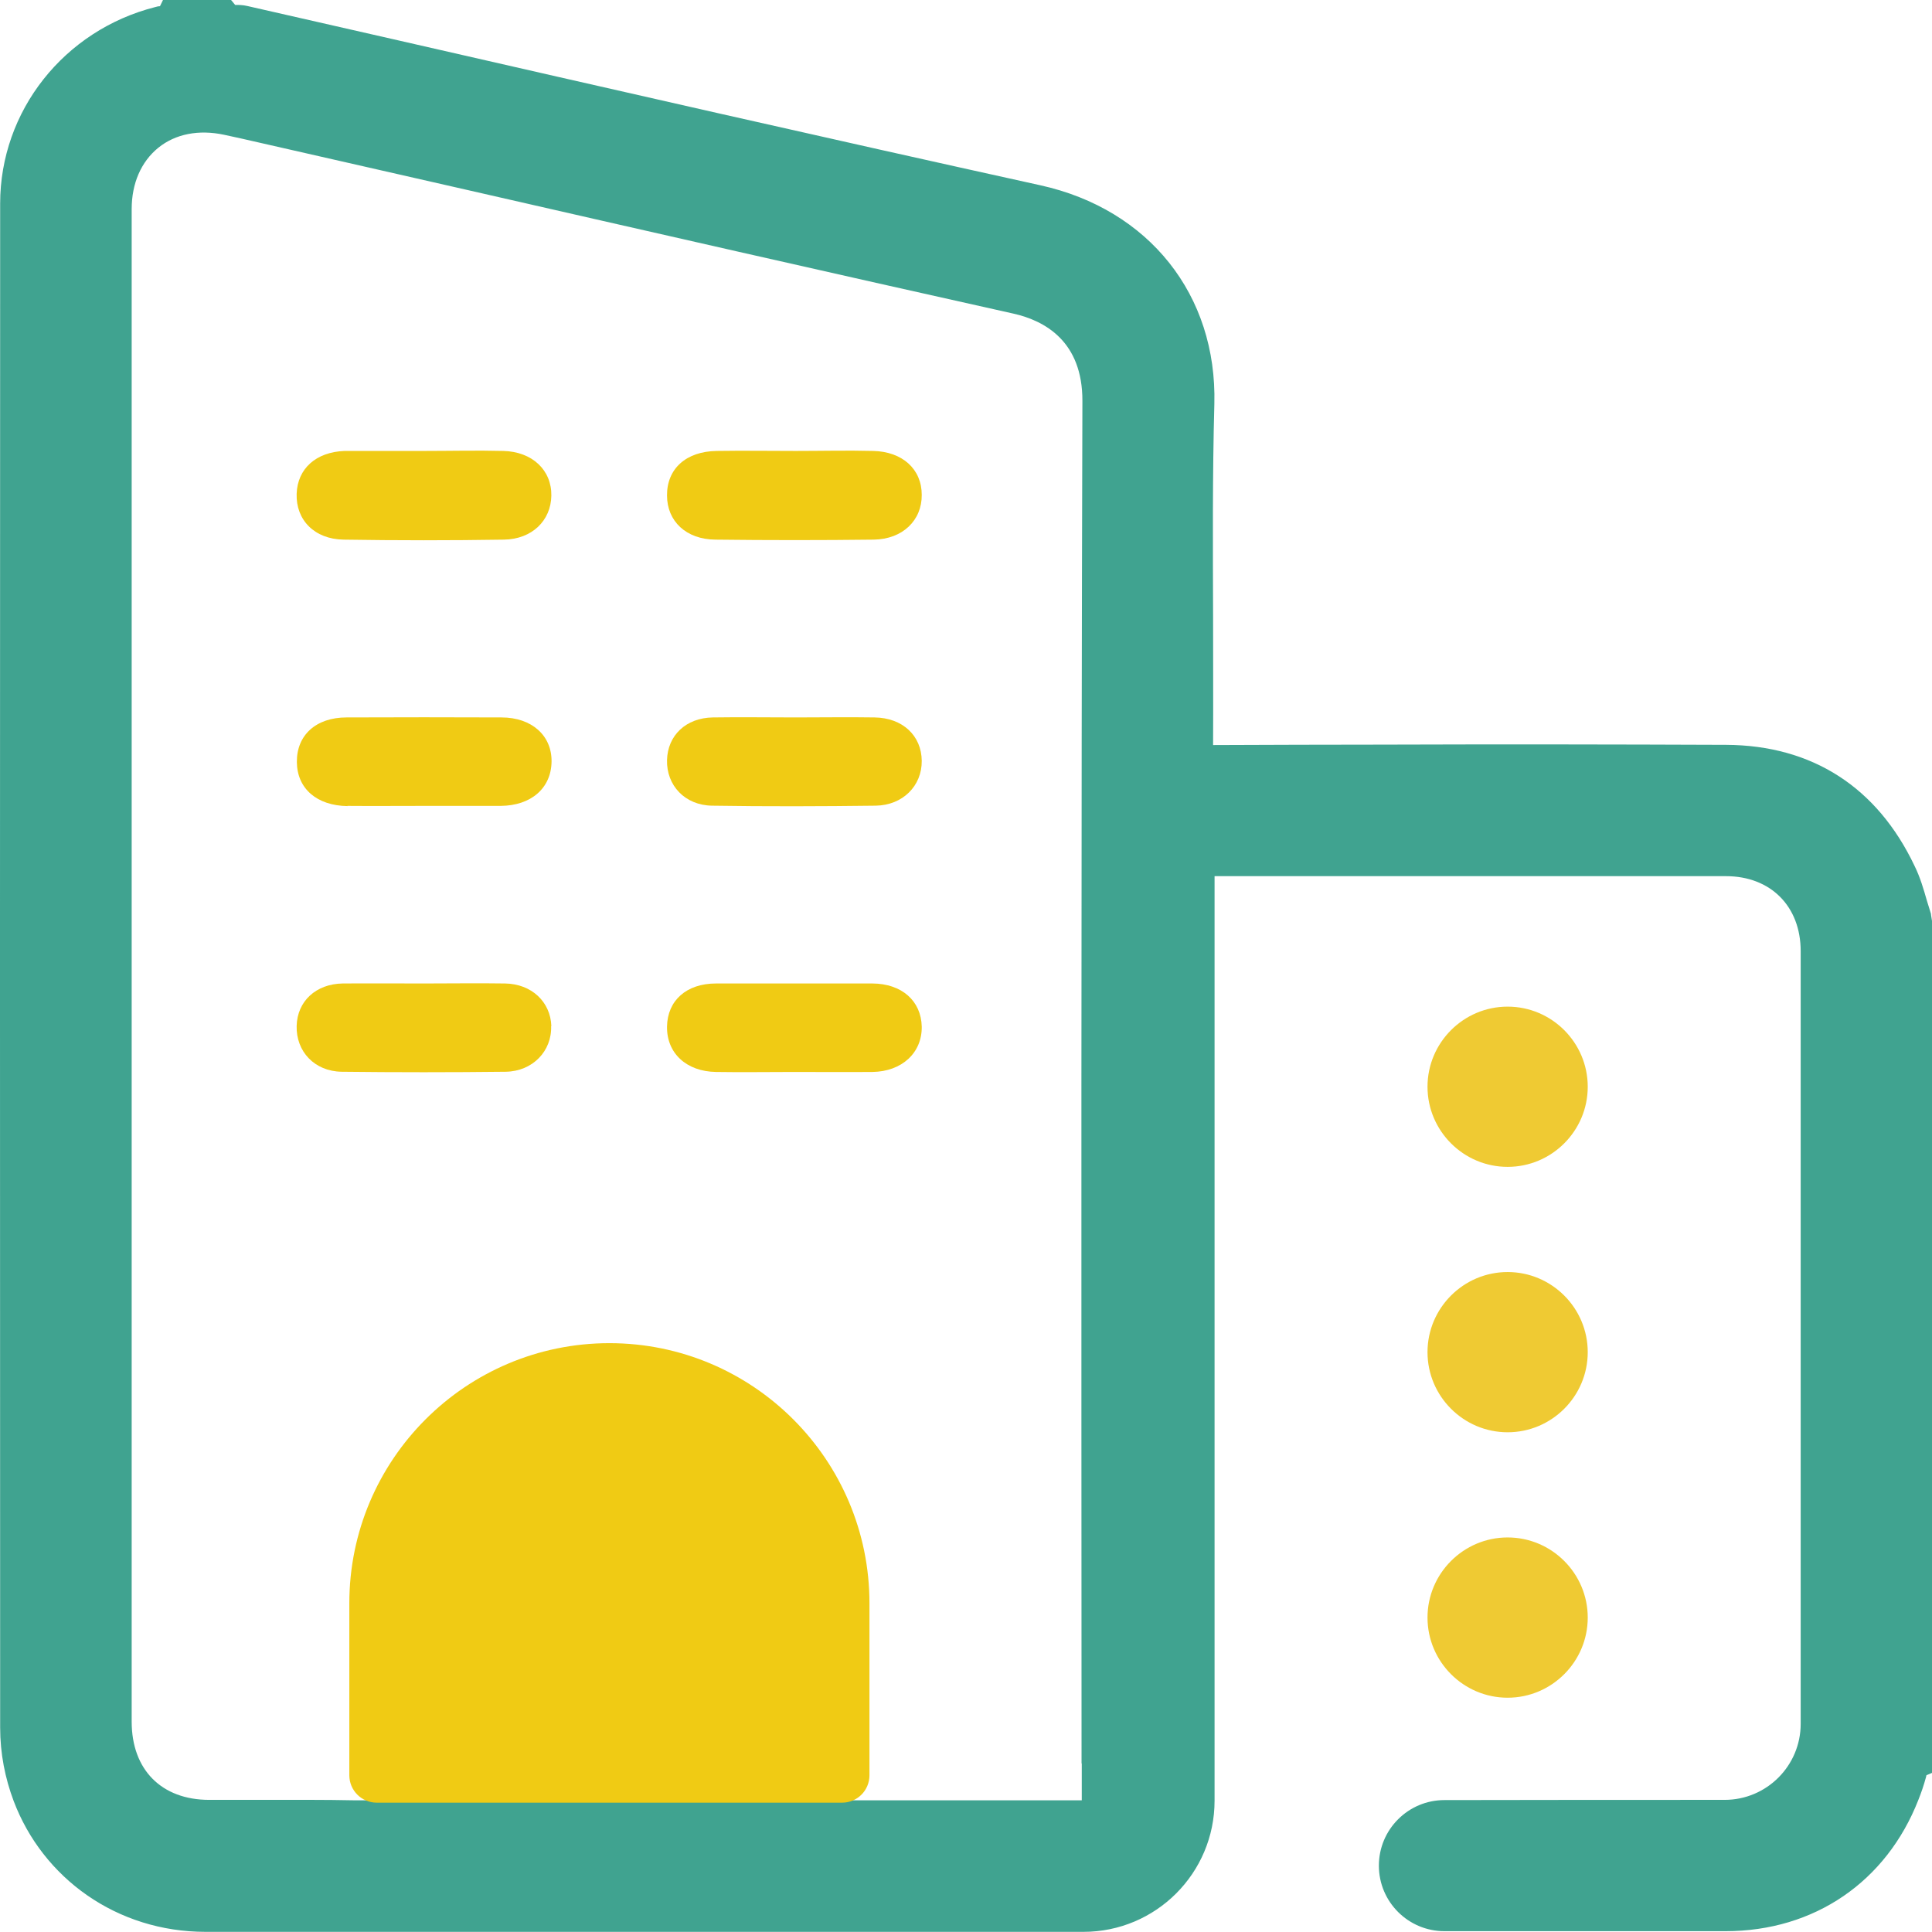
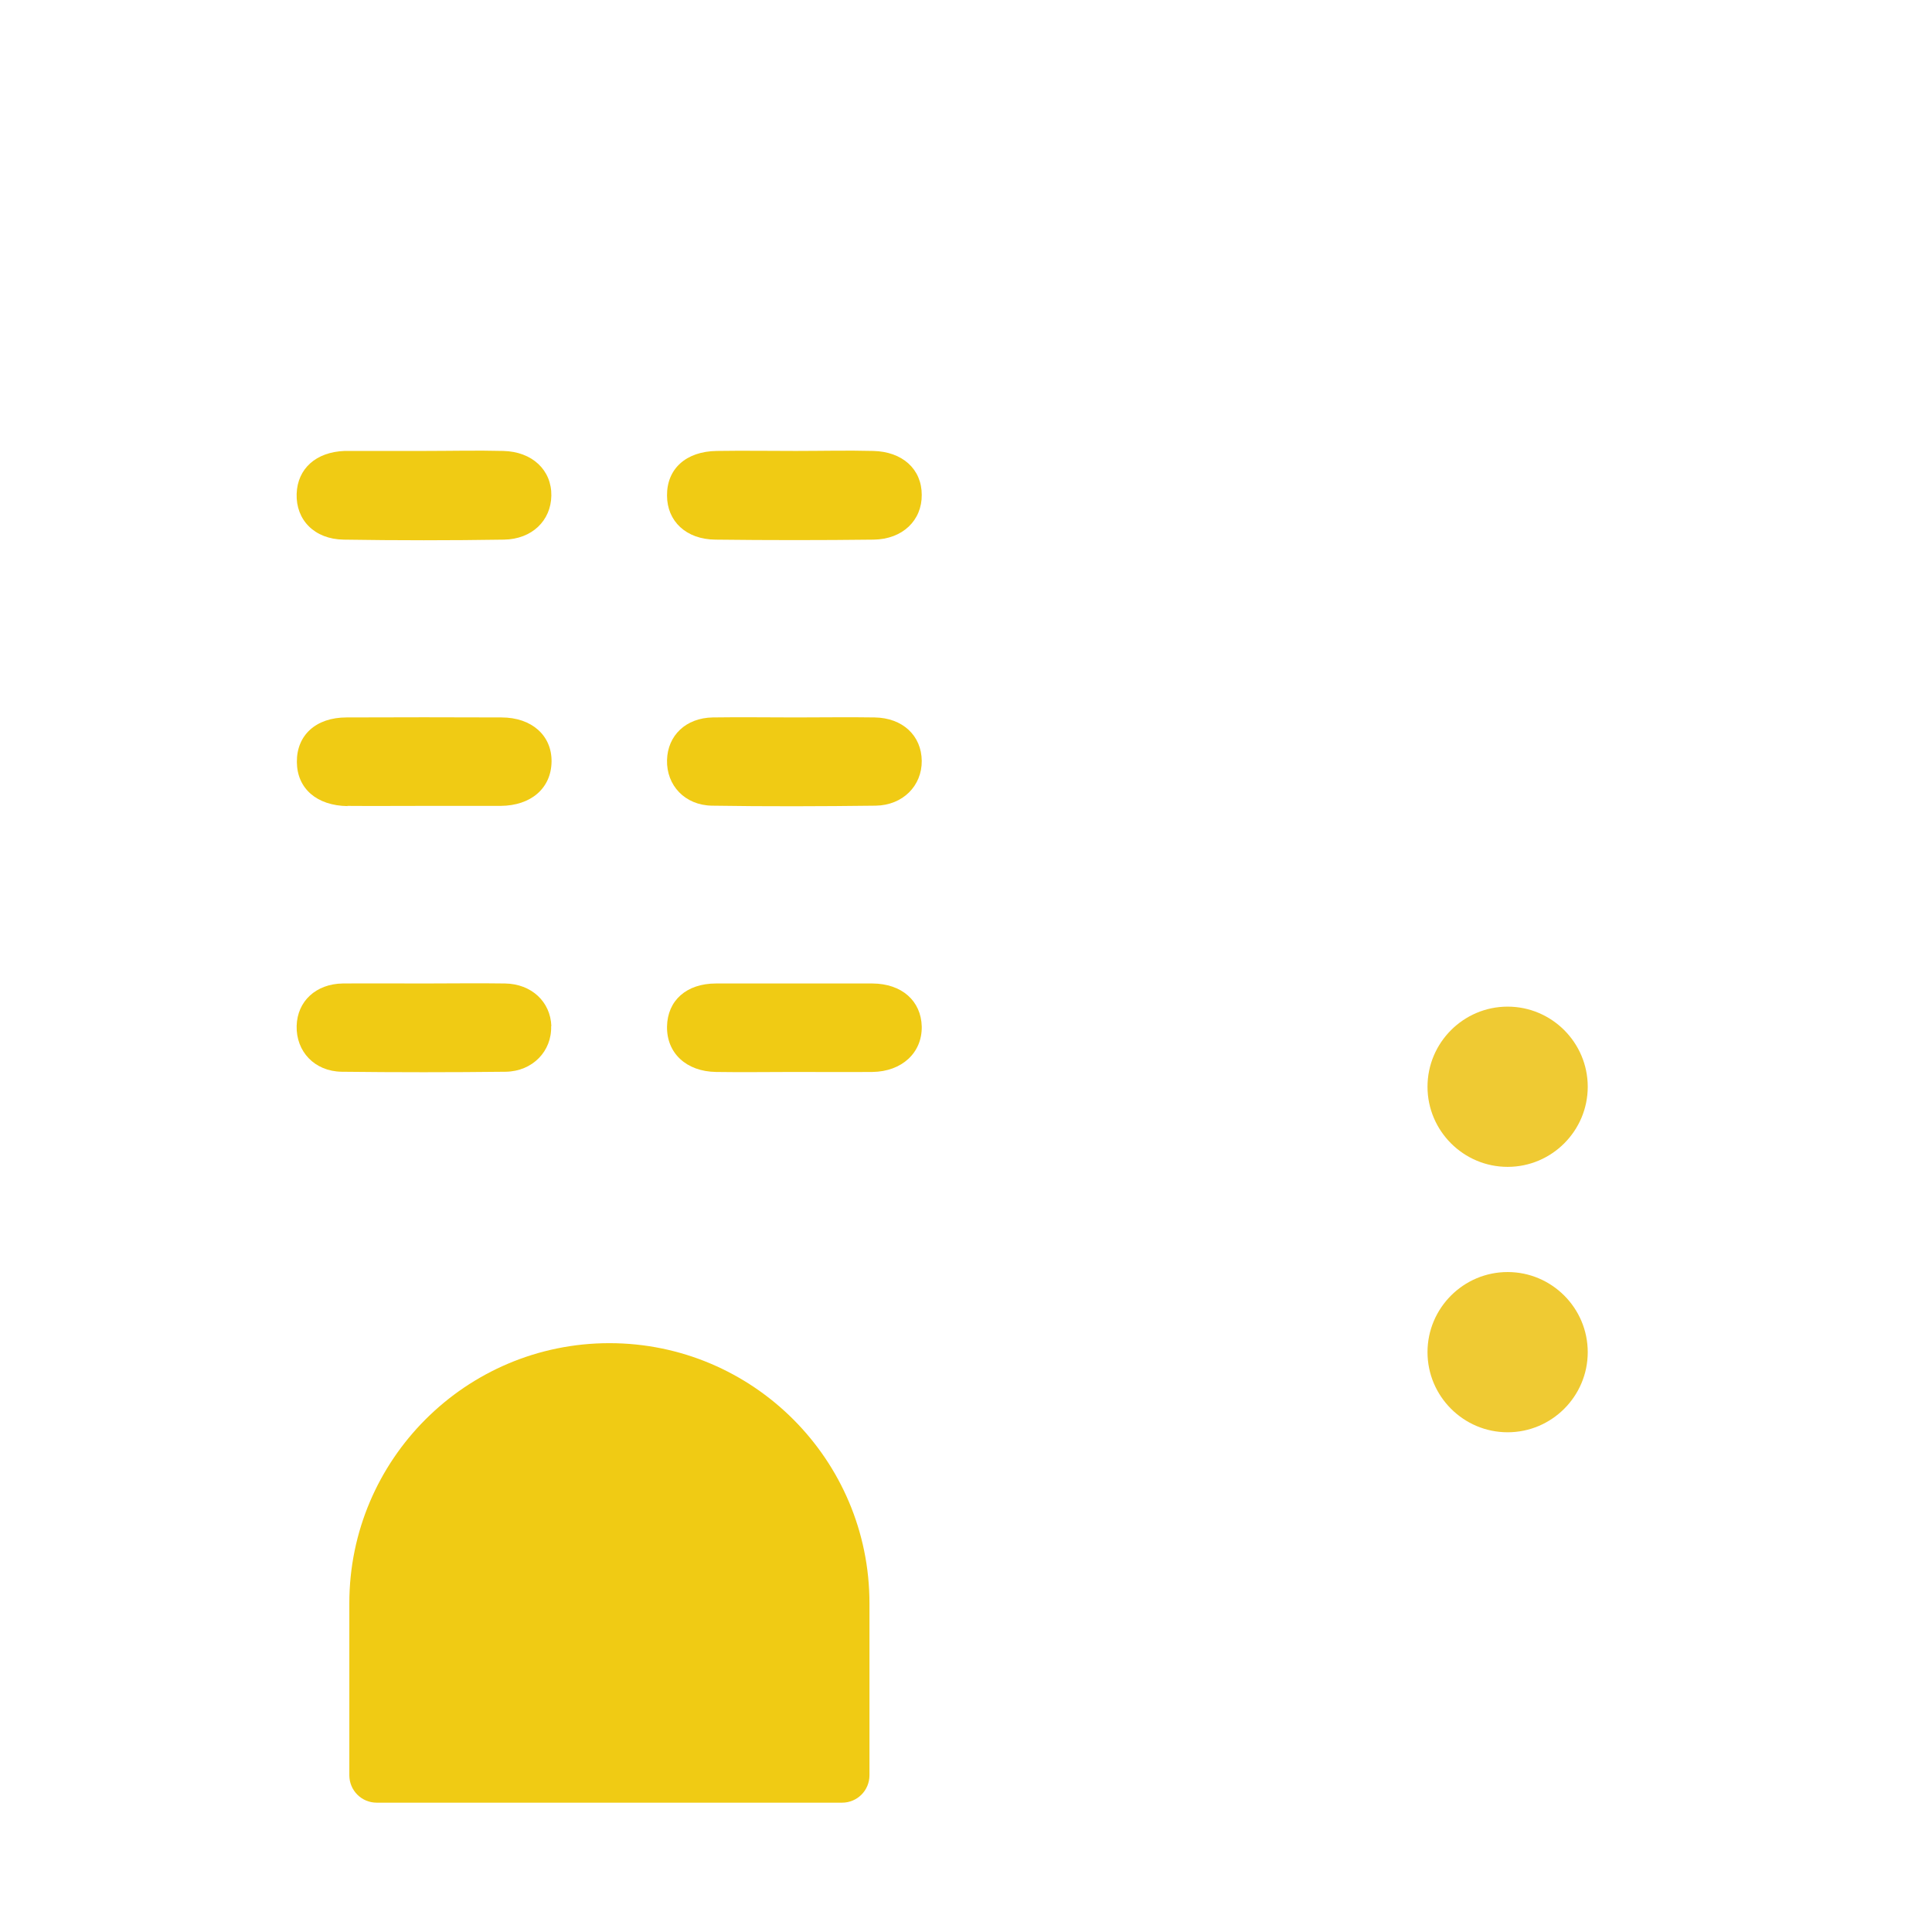
<svg xmlns="http://www.w3.org/2000/svg" width="64" height="64" viewBox="0 0 64 64" fill="none">
-   <path d="M63.972 30.294C63.922 30.138 63.879 29.982 63.83 29.833C63.723 29.457 63.61 29.067 63.425 28.69C62.183 26.072 60.026 24.688 57.18 24.674C53.575 24.66 49.822 24.653 45.677 24.667C43.939 24.667 42.129 24.674 40.227 24.681C40.213 24.681 40.199 24.681 40.185 24.681C40.192 23.269 40.185 21.85 40.185 20.437C40.178 18.124 40.163 15.726 40.227 13.384C40.32 9.772 38.063 6.933 34.465 6.138C27.383 4.577 20.194 2.938 13.24 1.348L8.194 0.199C8.045 0.163 7.904 0.163 7.804 0.163C7.804 0.163 7.797 0.163 7.79 0.163L7.655 0H5.399L5.299 0.206C5.242 0.206 5.193 0.22 5.143 0.234C2.12 1.001 0.005 3.676 0.005 6.742C-0.002 23.567 -0.002 40.399 0.005 57.225C0.005 58.09 0.169 58.907 0.452 59.659C1.417 62.214 3.866 63.995 6.811 63.995C15.028 63.995 23.253 63.995 31.47 63.995C32.947 63.995 34.415 63.995 35.891 63.995C38.29 63.995 40.234 62.05 40.234 59.652V55.032C40.234 52.47 40.234 49.901 40.234 47.34V41.258C40.234 38.781 40.234 36.305 40.234 33.828V29.024C42.051 29.024 43.868 29.024 45.684 29.024C47.643 29.024 49.602 29.024 51.56 29.024H57.173C58.657 29.024 59.65 30.024 59.65 31.508C59.65 35.638 59.65 39.775 59.65 43.905C59.65 48.305 59.65 52.704 59.65 57.104C59.65 58.495 58.522 59.623 57.131 59.623C54.037 59.623 50.943 59.623 47.849 59.63C46.65 59.63 45.677 60.603 45.677 61.802C45.677 63.001 46.65 63.973 47.849 63.973C50.95 63.973 54.058 63.973 57.159 63.973C60.111 63.973 62.489 62.327 63.546 59.63C63.645 59.382 63.73 59.134 63.801 58.871C63.801 58.85 63.816 58.828 63.816 58.807L64 58.729V30.507L63.965 30.287L63.972 30.294ZM35.835 58.424V59.638H35.324H11.757C10.728 59.616 9.706 59.623 8.677 59.623C8.095 59.623 7.513 59.623 6.931 59.623C5.349 59.623 4.362 58.623 4.362 57.033V25.298C4.362 19.174 4.362 13.05 4.362 6.926C4.362 6.074 4.675 5.358 5.242 4.896C5.81 4.435 6.584 4.286 7.421 4.464C7.79 4.542 8.166 4.627 8.535 4.712L15.454 6.287C21.387 7.643 27.525 9.041 33.571 10.389C34.614 10.623 35.863 11.312 35.856 13.284C35.813 28.328 35.821 43.621 35.828 58.41L35.835 58.424Z" fill="#40A390" />
-   <path d="M11.381 17.876C13.155 17.904 14.922 17.904 16.696 17.876C17.625 17.861 18.25 17.244 18.264 16.421C18.278 15.576 17.633 14.959 16.668 14.938C15.795 14.916 14.915 14.938 14.042 14.938C13.204 14.938 12.374 14.938 11.537 14.938C11.494 14.938 11.459 14.938 11.416 14.938C10.465 14.973 9.855 15.527 9.827 16.357C9.798 17.223 10.416 17.861 11.381 17.876Z" fill="#F0CB14" />
+   <path d="M11.381 17.876C13.155 17.904 14.922 17.904 16.696 17.876C17.625 17.861 18.25 17.244 18.264 16.421C18.278 15.576 17.633 14.959 16.668 14.938C15.795 14.916 14.915 14.938 14.042 14.938C13.204 14.938 12.374 14.938 11.537 14.938C11.494 14.938 11.459 14.938 11.416 14.938C10.465 14.973 9.855 15.527 9.827 16.357C9.798 17.223 10.416 17.861 11.381 17.876" fill="#F0CB14" />
  <path d="M28.923 14.938C28.071 14.916 27.22 14.938 26.361 14.938C25.488 14.938 24.616 14.924 23.743 14.938C22.721 14.952 22.089 15.534 22.096 16.414C22.096 17.265 22.728 17.869 23.7 17.876C25.446 17.897 27.191 17.897 28.944 17.876C29.902 17.861 30.541 17.237 30.534 16.393C30.534 15.541 29.895 14.959 28.923 14.938Z" fill="#F0CB14" />
  <path d="M11.508 26.696C12.346 26.703 13.176 26.696 14.013 26.696C14.851 26.696 15.723 26.696 16.582 26.696C17.597 26.689 18.257 26.107 18.271 25.235C18.285 24.369 17.618 23.766 16.611 23.766C14.9 23.759 13.19 23.759 11.48 23.766C10.465 23.766 9.826 24.355 9.834 25.242C9.841 26.122 10.493 26.689 11.515 26.703L11.508 26.696Z" fill="#F0CB14" />
  <path d="M28.973 23.766C28.1 23.752 27.227 23.766 26.354 23.766C25.439 23.766 24.523 23.752 23.615 23.766C22.721 23.78 22.117 24.362 22.096 25.178C22.075 26.015 22.685 26.675 23.587 26.689C25.396 26.718 27.206 26.711 29.008 26.689C29.909 26.675 30.541 26.029 30.534 25.206C30.527 24.369 29.902 23.78 28.973 23.766Z" fill="#F0CB14" />
  <path d="M28.902 32.579C27.177 32.579 25.446 32.579 23.721 32.579C22.742 32.579 22.111 33.14 22.096 34.006C22.082 34.886 22.735 35.496 23.721 35.51C24.573 35.524 25.425 35.51 26.283 35.51C27.142 35.51 28.029 35.517 28.902 35.51C29.881 35.496 30.548 34.871 30.534 34.006C30.513 33.154 29.874 32.586 28.902 32.579Z" fill="#F0CB14" />
  <path d="M18.264 33.991C18.236 33.182 17.604 32.593 16.731 32.579C15.837 32.565 14.936 32.579 14.042 32.579C13.148 32.579 12.247 32.572 11.352 32.579C10.465 32.593 9.848 33.168 9.827 33.984C9.805 34.829 10.416 35.489 11.317 35.503C13.127 35.524 14.943 35.524 16.753 35.503C17.647 35.489 18.285 34.815 18.257 33.991H18.264Z" fill="#F0CB14" />
  <path d="M27.894 59.716H12.481C11.977 59.716 11.572 59.311 11.572 58.807V53.109C11.572 48.354 15.433 44.494 20.187 44.494C24.942 44.494 28.802 48.354 28.802 53.109V58.807C28.802 59.311 28.398 59.716 27.894 59.716Z" fill="#F0CB14" />
  <path d="M49.942 38.654C51.404 38.654 52.596 37.462 52.596 36C52.596 34.538 51.404 33.346 49.942 33.346C48.48 33.346 47.288 34.538 47.288 36C47.288 37.462 48.48 38.654 49.942 38.654Z" fill="#EFCA33" />
  <path d="M49.942 42.138C48.48 42.138 47.288 43.33 47.288 44.792C47.288 46.254 48.48 47.446 49.942 47.446C51.404 47.446 52.596 46.254 52.596 44.792C52.596 43.33 51.404 42.138 49.942 42.138Z" fill="#EFCA33" />
-   <path d="M49.942 50.93C48.48 50.93 47.288 52.123 47.288 53.584C47.288 55.046 48.48 56.239 49.942 56.239C51.404 56.239 52.596 55.046 52.596 53.584C52.596 52.123 51.404 50.93 49.942 50.93Z" fill="#EFCA33" />
</svg>